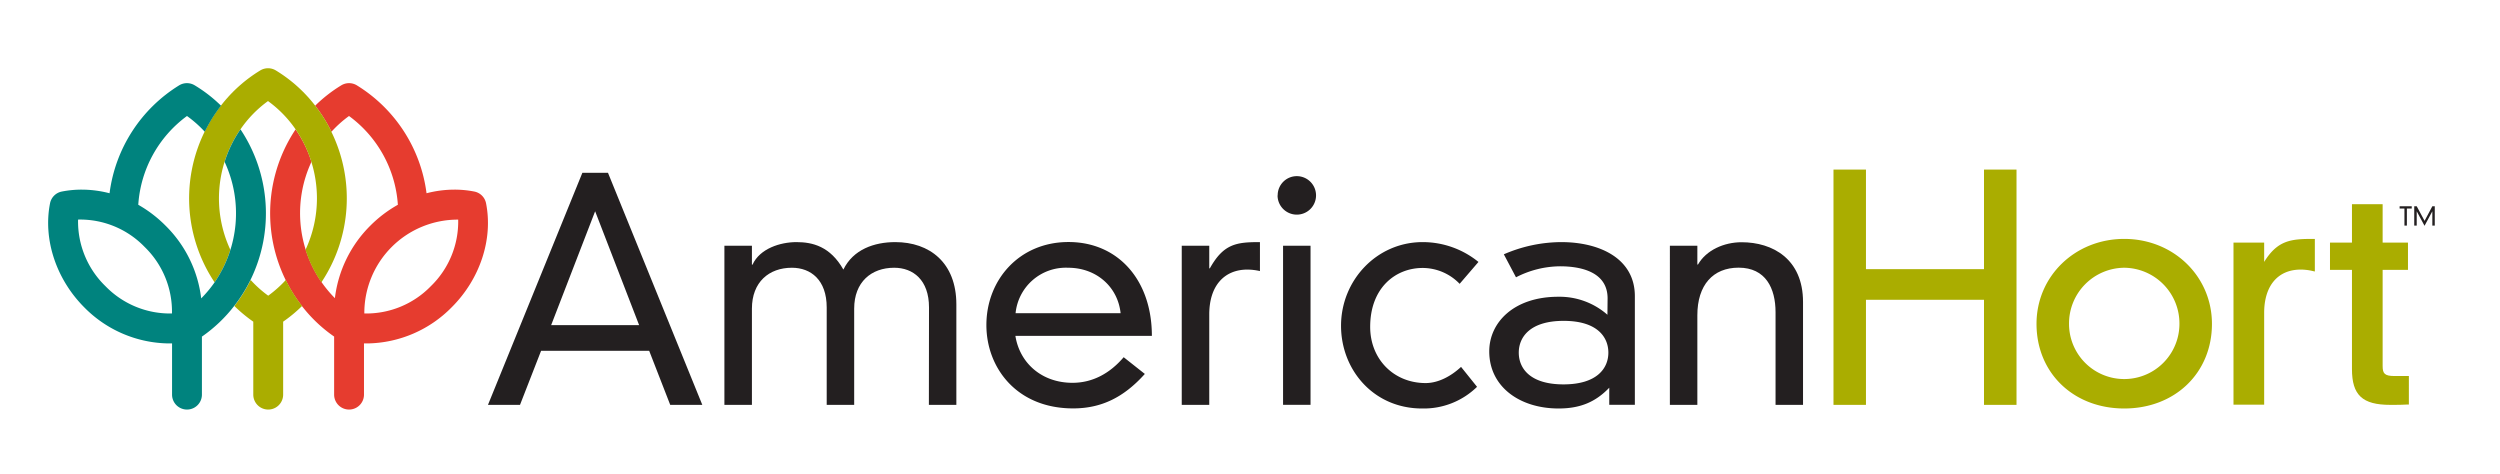
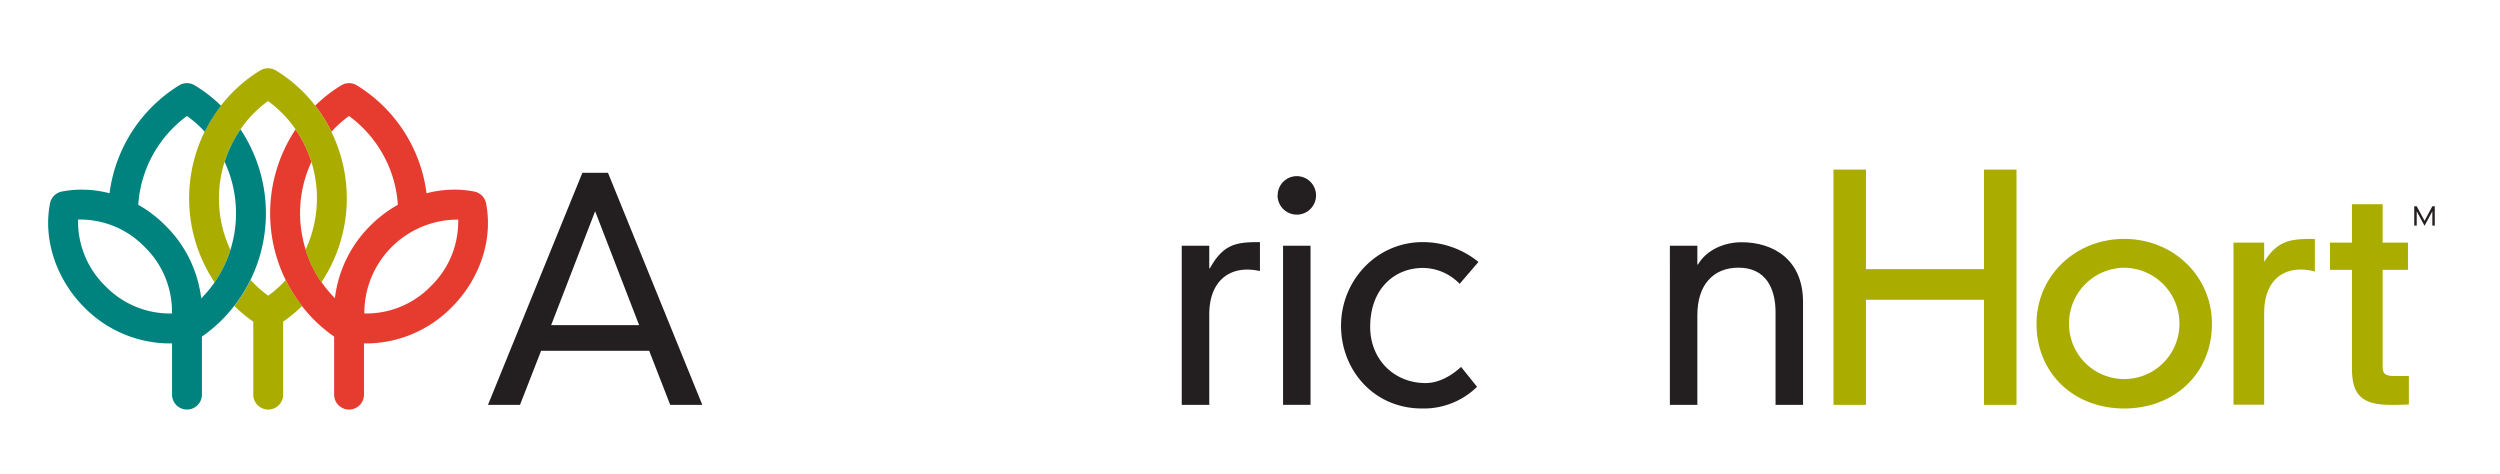
<svg xmlns="http://www.w3.org/2000/svg" id="Layer_1" data-name="Layer 1" viewBox="0 0 586 111">
  <defs>
    <style>.cls-1{fill:none;}.cls-2{fill:#e63c2f;}.cls-3{fill:#aaad00;}.cls-4{fill:#00837e;}.cls-5{fill:#231f20;}</style>
  </defs>
  <title>Artboard 1</title>
  <path class="cls-1" d="M52.65,37.94A28.45,28.45,0,0,0,54,58.56a28.45,28.45,0,0,0-1.36-20.62Z" />
  <path class="cls-1" d="M71.65,58.56A28.45,28.45,0,0,0,73,37.94a28.45,28.45,0,0,0-1.36,20.62Z" />
  <path class="cls-1" d="M62.83,23.69a27.12,27.12,0,0,0-6.46,6.63,35.49,35.49,0,0,1,2.34,35.3,26.82,26.82,0,0,0,4.12,3.69A27.37,27.37,0,0,0,67,65.62a35.42,35.42,0,0,1,2.34-35.3A27.34,27.34,0,0,0,62.83,23.69Z" />
  <path class="cls-2" d="M113.93,47.65a3.48,3.48,0,0,0-2.75-2.75,24,24,0,0,0-4.65-.45,26,26,0,0,0-6.55.85A34.89,34.89,0,0,0,83.64,20,3.51,3.51,0,0,0,80,20a33.54,33.54,0,0,0-6.13,4.78,34.68,34.68,0,0,1,3.82,6.1,26.82,26.82,0,0,1,4.12-3.69A28.12,28.12,0,0,1,93.26,48a29.43,29.43,0,0,0-6.45,4.89,28.79,28.79,0,0,0-8.31,17,28.12,28.12,0,0,1-3.13-3.76A28.48,28.48,0,0,1,73,37.94a28.2,28.2,0,0,0-3.71-7.62,35.43,35.43,0,0,0,1.47,41.4,33.88,33.88,0,0,0,7.56,7.17V92.5a3.5,3.5,0,0,0,7,0v-12c.29,0,.57,0,.86,0h0A28.25,28.25,0,0,0,105.9,72C112.52,65.4,115.6,56.06,113.93,47.65ZM101,67.07a21.09,21.09,0,0,1-15.6,6.41,21.89,21.89,0,0,1,22-22A21.07,21.07,0,0,1,101,67.07Z" />
  <path class="cls-3" d="M67,65.62a27.37,27.37,0,0,1-4.13,3.69,26.82,26.82,0,0,1-4.12-3.69,34.68,34.68,0,0,1-3.82,6.1,34.15,34.15,0,0,0,4.44,3.68V92.5a3.5,3.5,0,0,0,7,0V75.4a33.36,33.36,0,0,0,4.44-3.68A35.22,35.22,0,0,1,67,65.62Z" />
  <path class="cls-3" d="M77.71,30.88a34.68,34.68,0,0,0-3.82-6.1,33.78,33.78,0,0,0-9.25-8.28,3.51,3.51,0,0,0-3.62,0,33.78,33.78,0,0,0-9.25,8.28,35.42,35.42,0,0,0-1.47,41.4A28.35,28.35,0,0,0,54,58.56a28.52,28.52,0,0,1,2.36-28.24,27.12,27.12,0,0,1,6.46-6.63,27.34,27.34,0,0,1,6.47,6.63,28.66,28.66,0,0,1,5,16.18,28.54,28.54,0,0,1-2.68,12.06,28.67,28.67,0,0,0,3.72,7.62,35.49,35.49,0,0,0,2.34-35.3Z" />
  <path class="cls-4" d="M56.37,30.32a28.53,28.53,0,0,0-3.72,7.62A28.57,28.57,0,0,1,50.3,66.18a28.2,28.2,0,0,1-3.14,3.76,28.7,28.7,0,0,0-8.31-17A29.61,29.61,0,0,0,32.41,48,28.08,28.08,0,0,1,43.83,27.19,27.37,27.37,0,0,1,48,30.88a35.22,35.22,0,0,1,3.81-6.1A33.2,33.2,0,0,0,45.64,20,3.51,3.51,0,0,0,42,20,34.94,34.94,0,0,0,25.68,45.3a26,26,0,0,0-6.54-.85,24,24,0,0,0-4.66.45,3.49,3.49,0,0,0-2.75,2.75c-1.66,8.42,1.41,17.75,8,24.37A28.25,28.25,0,0,0,39.48,80.5c.28,0,.57,0,.85,0v12a3.5,3.5,0,0,0,7,0V78.9a34.15,34.15,0,0,0,7.56-7.18,34.68,34.68,0,0,0,3.82-6.1,35.49,35.49,0,0,0-2.34-35.3ZM40.31,73.48a21.07,21.07,0,0,1-15.6-6.41,21.11,21.11,0,0,1-6.41-15.6,21,21,0,0,1,15.6,6.41A21.11,21.11,0,0,1,40.31,73.48Z" />
  <polygon class="cls-3" points="465.05 63.09 437.38 63.09 437.38 39.75 429.77 39.75 429.77 94.9 437.38 94.9 437.38 70.27 465.05 70.27 465.05 94.9 472.67 94.9 472.67 39.75 465.05 39.75 465.05 63.09" />
  <path class="cls-3" d="M530.72,61.39V56.86h-7.19v38h7.19V73.34c0-6.36,3.21-10.15,8.58-10.15a12.38,12.38,0,0,1,2.85.35l.45.1V56h-.37C537.08,56,533.89,56.26,530.72,61.39Z" />
  <path class="cls-3" d="M497.92,56c-11.53,0-20.56,8.75-20.56,19.91,0,11.5,8.65,19.84,20.56,19.84s20.56-8.34,20.56-19.84C518.48,64.75,509.45,56,497.92,56Zm0,6.76a13.06,13.06,0,0,1,12.94,13.15,12.94,12.94,0,1,1-25.88,0A13.06,13.06,0,0,1,497.92,62.76Z" />
  <path class="cls-3" d="M561.27,88.14c-2.36,0-2.78-.62-2.78-2.35V63.26h5.94v-6.4h-5.94v-9H551.3v9h-5.15v6.4h5.15V86.5c0,6.12,2.43,8.4,9,8.4,1.48,0,3,0,4-.08l.34,0V88.14Z" />
-   <path class="cls-5" d="M563.6,48.88h-1.13v-.53h2.84v.53h-1.14v4h-.57Z" />
  <path class="cls-5" d="M570.14,48.35h.57v4.53h-.57V49.52h0l-1.83,3.41-1.83-3.41h0v3.36h-.58V48.35h.58l1.84,3.42Z" />
  <path class="cls-5" d="M416.19,94.9h6.44V70.78c0-10.1-7.16-14-14.39-14-4.15,0-8.3,1.86-10.23,5.22h-.15V57.6h-6.44V94.9h6.44v-21c0-7.08,3.66-11.16,9.67-11.16,6.37,0,8.66,4.86,8.66,10.45Z" />
-   <path class="cls-5" d="M377,82.66c0,3.65-2.65,7.44-10.52,7.44S356,86.31,356,82.66s2.65-7.45,10.52-7.45S377,79,377,82.66m-.22-8.88a17,17,0,0,0-11.52-4.22c-10.38,0-16.18,6-16.18,12.81,0,8.3,7.16,13.38,16.25,13.38,4.94,0,8.59-1.43,11.88-4.87v4h6V69.42c0-8.88-8.31-12.67-17.25-12.67a34,34,0,0,0-13.46,2.86L355.35,65a22.86,22.86,0,0,1,10.31-2.58c5,0,11.16,1.36,11.16,7.52Z" />
  <path class="cls-5" d="M346.55,61.4a20.71,20.71,0,0,0-13.1-4.65c-10.73,0-19.11,8.94-19.11,19.61,0,10.3,7.59,19.39,19,19.39a17.84,17.84,0,0,0,12.88-5.08L342.47,86c-2.22,2.07-5.22,3.79-8.3,3.79-7.45,0-13-5.58-13-13.17,0-9.16,5.94-13.81,12.31-13.81a12.06,12.06,0,0,1,8.66,3.72Z" />
  <path class="cls-5" d="M299.46,45.8A4.51,4.51,0,1,0,304,41.29a4.48,4.48,0,0,0-4.51,4.51" />
  <rect class="cls-5" x="300.75" y="57.6" width="6.44" height="37.29" />
  <path class="cls-5" d="M277,94.9h6.45V73.71c0-6.8,3.58-10.52,8.94-10.52a13.59,13.59,0,0,1,2.94.35V56.75c-5.44,0-8.52.35-11.74,6.15h-.14V57.6H277Z" />
-   <path class="cls-5" d="M238.05,73.42a11.84,11.84,0,0,1,12.31-10.66c6.66,0,11.67,4.51,12.31,10.66Zm25.34,10.31c-3.3,3.87-7.37,6-12,6-7.22,0-12.38-4.65-13.38-11H270c0-13.17-8-22-19.54-22s-19.25,8.87-19.25,19.46c0,10,7.09,19.54,20.33,19.54,6.51,0,11.81-2.5,16.81-8.08Z" />
-   <path class="cls-5" d="M217.73,94.9h6.44V71.35c0-9.81-6.3-14.6-14.32-14.6-4.93,0-9.87,1.72-12.16,6.44-3.08-5.44-7.23-6.44-11-6.44s-8.58,1.5-10.3,5.29h-.14V57.6h-6.45V94.9h6.45V72.35c0-6.23,4-9.59,9.37-9.59,4.44,0,8.16,2.86,8.16,9.3V94.9h6.44V72.35c0-6.23,4-9.59,9.38-9.59,4.43,0,8.16,2.86,8.16,9.3Z" />
  <path class="cls-5" d="M149.81,76.21H129.19L139.5,49.52ZM157.1,94.9h7.52L142.51,40.5h-6L114.38,94.9h7.51l4.94-12.67h25.34Z" />
</svg>